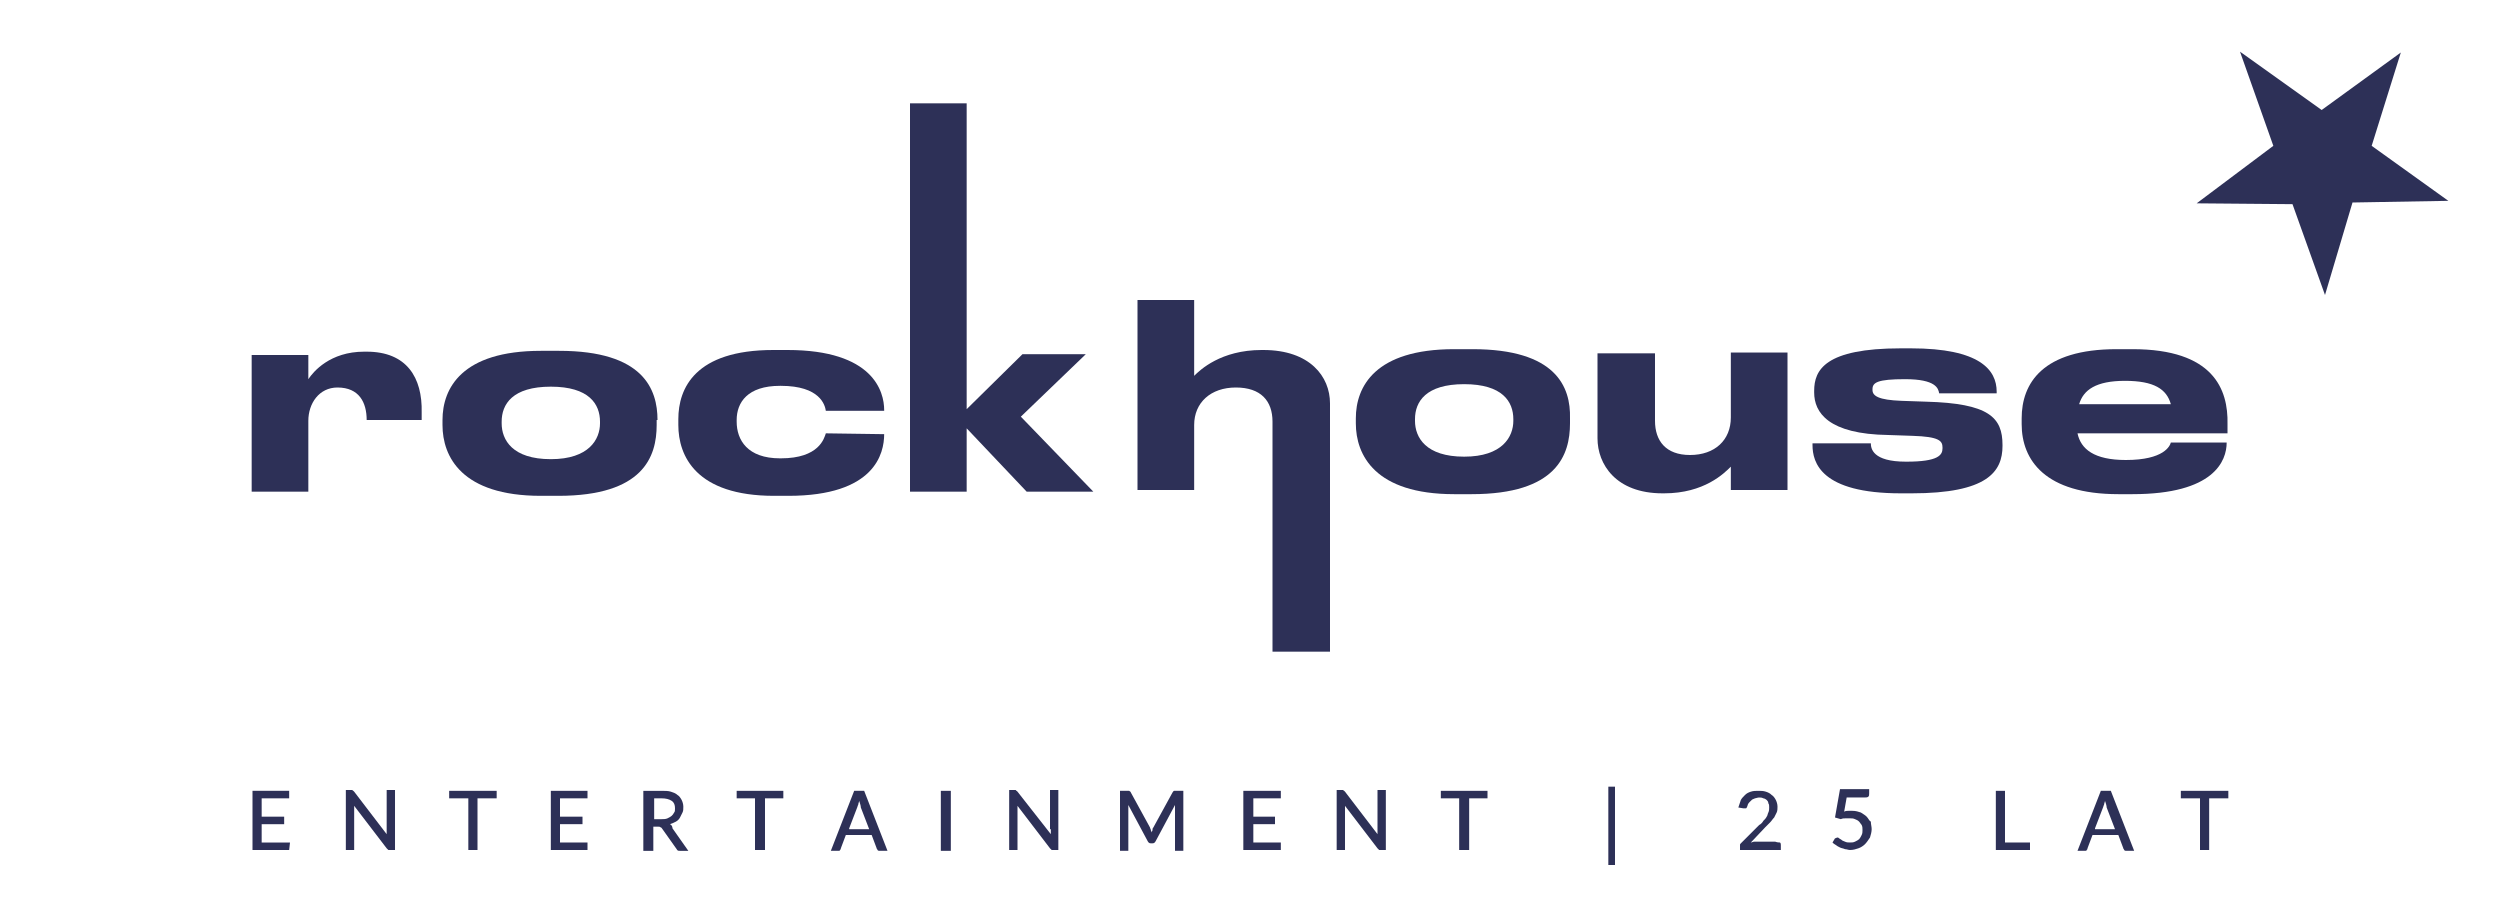
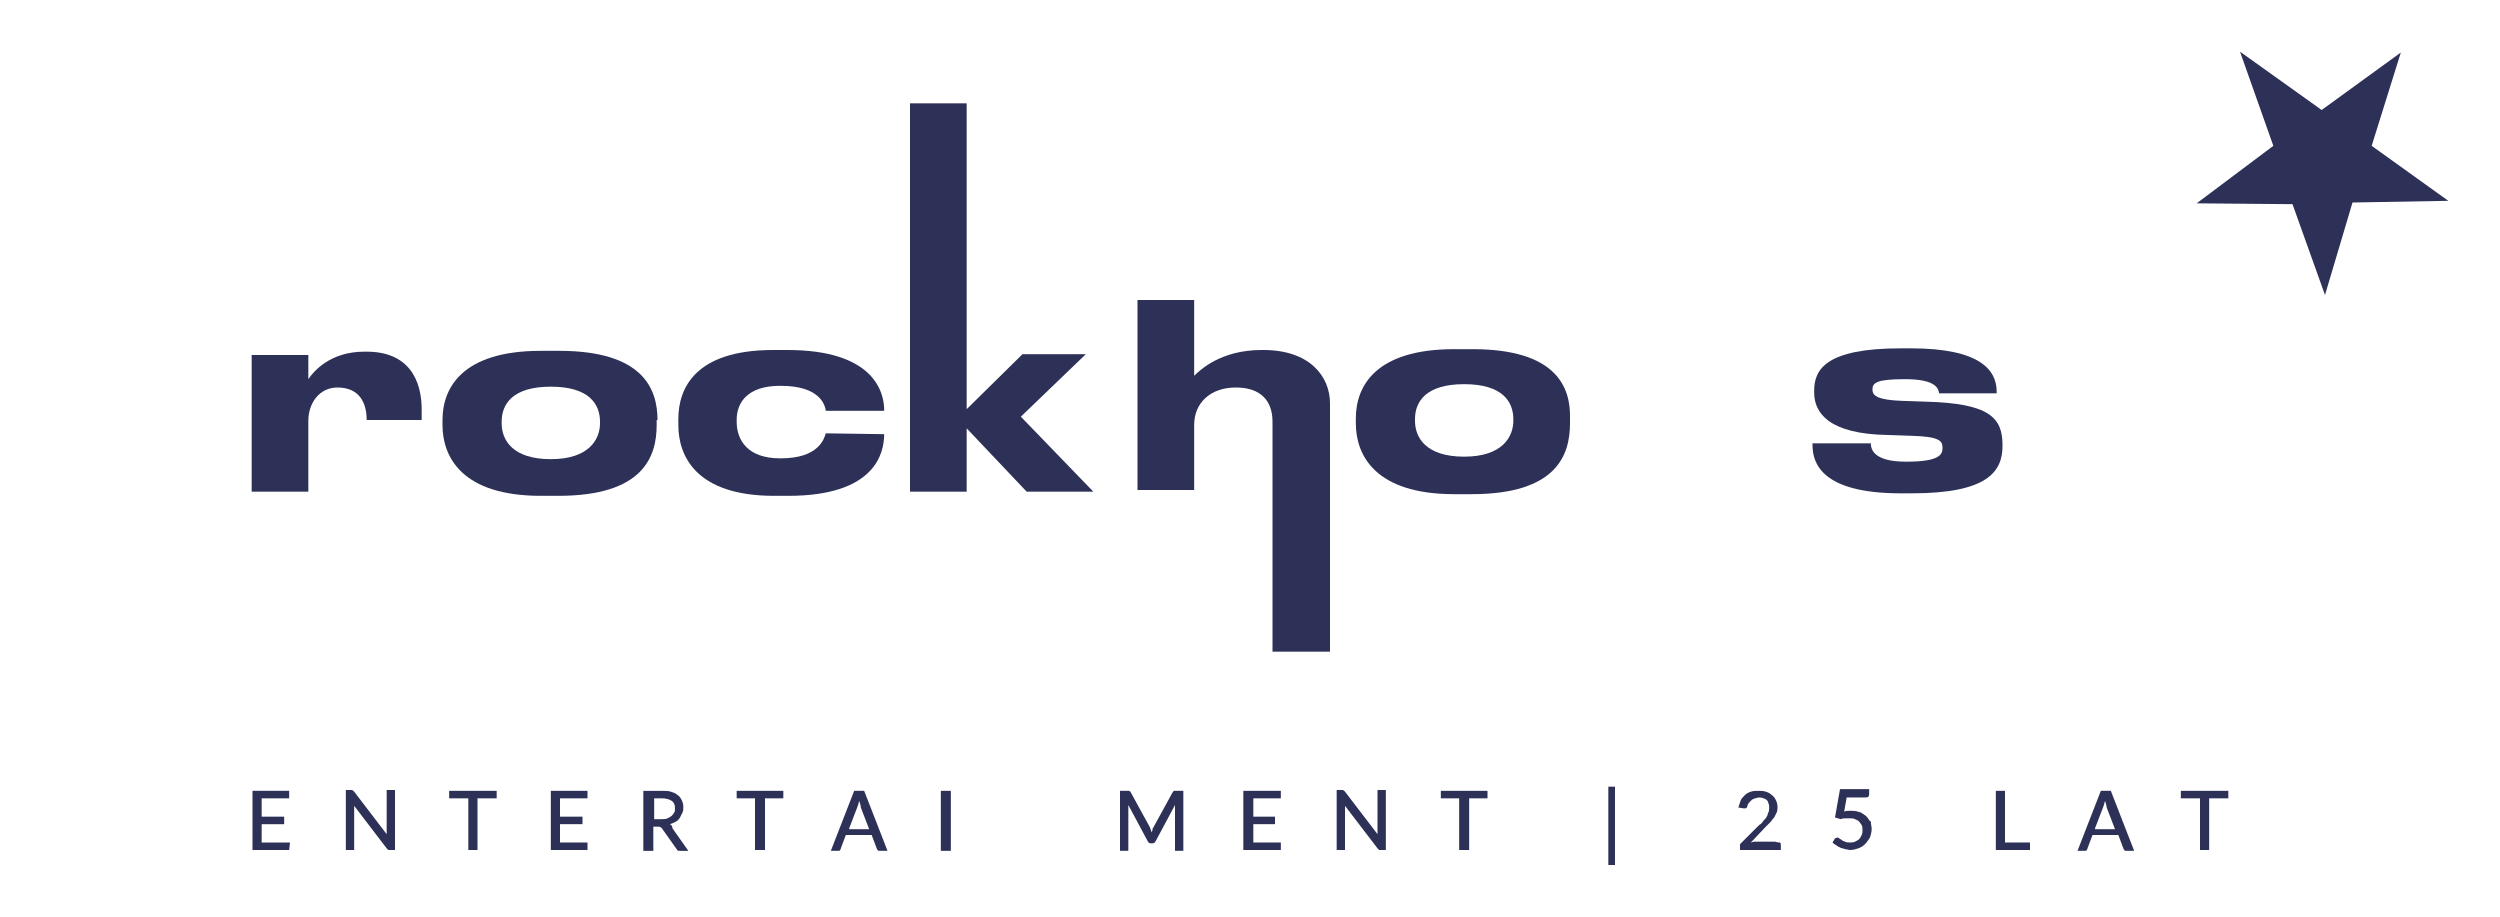
<svg xmlns="http://www.w3.org/2000/svg" version="1.1" id="Layer_1" x="0px" y="0px" viewBox="0 0 300 110" style="enable-background:new 0 0 300 110;" xml:space="preserve">
  <style type="text/css">
	.st0{fill:#2D3057;}
</style>
  <g>
    <g>
      <path class="st0" d="M44,42.2h-0.3c-4.1,0-6.1,2.4-6.7,3.3v-2.9h-6.8V59h6.8v-8.5c0-2.1,1.3-4,3.5-4h0c2.6,0,3.5,1.8,3.5,3.9h6.6    v-0.9C50.7,45.3,48.8,42.2,44,42.2z" />
      <path class="st0" d="M78.9,50.4c0-3.7-1.7-8.3-11.8-8.3h-2.2c-9.5,0-11.8,4.5-11.8,8.3V51c0,3.8,2.3,8.5,11.8,8.5h2.1    c10.2,0,11.8-4.7,11.8-8.5V50.4z M72,50.8c0,1.9-1.3,4.3-5.9,4.3c-4.6,0-5.9-2.3-5.9-4.3v-0.2c0-2.1,1.3-4.2,5.9-4.2h0    c4.6,0,5.9,2.1,5.9,4.2V50.8z" />
      <path class="st0" d="M106.1,52.1L106.1,52.1l-7-0.1c-0.2,0.6-0.8,3-5.4,3h-0.1c-3.9,0-5.2-2.2-5.2-4.4v-0.2c0-2.1,1.3-4.1,5.2-4.1    h0.1c4.7,0,5.3,2.3,5.4,3h7v-0.1c0-2.2-1.3-7.2-11.6-7.2h-1.7c-9.4,0-11.4,4.6-11.4,8.3V51c0,3.7,2.1,8.5,11.5,8.5h1.7    C105,59.5,106.1,54.4,106.1,52.1z" />
      <polygon class="st0" points="130.3,42.5 122.7,42.5 116,49.1 116,40.9 116,36.2 116,12.4 109.2,12.4 109.2,36.2 109.2,40.9     109.2,59 116,59 116,51.4 123.2,59 131.2,59 122.5,50   " />
      <path class="st0" d="M151.6,42h-0.2c-4.9,0-7.4,2.4-8.1,3.1V36h-6.8v22.8h6.8V51c0-2.7,2-4.5,5-4.5c3,0,4.4,1.6,4.4,4.1v7.2h0    v20.4h6.9V58.8v-1v-9.4C159.6,45.2,157.2,42,151.6,42z" />
      <path class="st0" d="M176.7,41.9h-2.2c-9.5,0-11.8,4.5-11.8,8.3v0.6c0,3.8,2.3,8.5,11.8,8.5h2.1c10.2,0,11.8-4.7,11.8-8.5v-0.6    C188.5,46.4,186.7,41.9,176.7,41.9z M181.6,50.5c0,1.9-1.3,4.3-5.9,4.3c-4.6,0-5.9-2.3-5.9-4.3v-0.2c0-2.1,1.3-4.2,5.9-4.2h0    c4.6,0,5.9,2.1,5.9,4.2V50.5z" />
-       <path class="st0" d="M207.7,50.1c0,2.7-1.9,4.5-4.9,4.5c-2.9,0-4.2-1.7-4.2-4.1v-8.1h-6.9v10.2c0,3.1,2.2,6.6,7.8,6.6h0.2    c4.8,0,7.2-2.4,8-3.2v2.8h6.8V42.3h-6.8V50.1z" />
      <path class="st0" d="M240.3,53.4c0-3.3-1.6-5-9.2-5.2l-2.9-0.1c-2.8-0.1-3.5-0.6-3.5-1.3v-0.1c0-0.8,0.6-1.2,3.9-1.2h0    c3.7,0,4,1.1,4.1,1.7h6.9V47c0-2.6-2-5.2-10.3-5.2h-1.2c-9.1,0-10.4,2.6-10.4,5.1v0.2c0,2.4,1.7,5,8.9,5.1l2.9,0.1    c3.2,0.1,3.6,0.6,3.6,1.4v0.1c0,0.8-0.5,1.6-4.3,1.6h-0.1c-4,0-4.2-1.6-4.2-2.2h-7v0.2c0,2.1,1,5.8,10.6,5.8h1.3    c9.1,0,10.9-2.6,10.9-5.7V53.4z" />
-       <path class="st0" d="M255.9,41.9h-1.9c-8.9,0-11.4,4.1-11.4,8.3v0.7c0,4.3,2.8,8.4,11.6,8.4h1.7c9.8,0,11.3-4,11.3-6.2v0h-6.7    c-0.1,0.4-0.8,2.1-5.4,2.1h0c-3.8,0-5.4-1.3-5.8-3.2h18v-1.1C267.4,46.7,265.6,41.9,255.9,41.9z M249.5,48.5    c0.5-1.7,2-2.8,5.5-2.8h0c3.5,0,5,1,5.5,2.8H249.5z" />
      <polygon class="st0" points="284.6,17.5 288.1,6.3 278.6,13.2 268.8,6.2 272.8,17.5 263.6,24.4 275.1,24.5 279,35.4 282.3,24.3     293.8,24.1   " />
      <polygon class="st0" points="31.4,98.9 34.1,98.9 34.1,98 31.4,98 31.4,95.8 34.7,95.8 34.7,94.9 30.3,94.9 30.3,102 34.7,102     34.8,101.1 31.4,101.1   " />
      <path class="st0" d="M46.4,99.5c0,0.1,0,0.2,0,0.3c0,0.1,0,0.2,0,0.3l-3.9-5.1c0,0-0.1-0.1-0.1-0.1c0,0-0.1,0-0.1-0.1    c0,0-0.1,0-0.1,0c0,0-0.1,0-0.1,0h-0.6v7.2h1v-4.7c0-0.1,0-0.2,0-0.3c0-0.1,0-0.2,0-0.3l3.9,5.1c0.1,0.1,0.1,0.1,0.2,0.2    c0.1,0,0.1,0,0.2,0h0.6v-7.2h-1V99.5z" />
      <polygon class="st0" points="53.9,95.8 56.2,95.8 56.2,102 57.3,102 57.3,95.8 59.6,95.8 59.6,94.9 53.9,94.9   " />
      <polygon class="st0" points="67.2,98.9 69.9,98.9 69.9,98 67.2,98 67.2,95.8 70.5,95.8 70.5,94.9 66.1,94.9 66.1,102 70.5,102     70.5,101.1 67.2,101.1   " />
      <path class="st0" d="M80.4,98.9c0.3-0.1,0.5-0.2,0.7-0.3c0.2-0.1,0.4-0.3,0.5-0.5c0.1-0.2,0.2-0.4,0.3-0.6    c0.1-0.2,0.1-0.4,0.1-0.7c0-0.3-0.1-0.6-0.2-0.8c-0.1-0.2-0.3-0.5-0.5-0.6c-0.2-0.2-0.5-0.3-0.8-0.4c-0.3-0.1-0.7-0.1-1.2-0.1    h-2.1v7.2h1.2v-2.9h0.6c0.1,0,0.2,0,0.3,0.1c0.1,0,0.1,0.1,0.2,0.2l1.7,2.4c0.1,0.2,0.2,0.2,0.4,0.2h1l-1.9-2.7    C80.7,99.2,80.6,99,80.4,98.9z M79.4,98.3h-0.9v-2.5h0.9c0.5,0,0.9,0.1,1.2,0.3c0.3,0.2,0.4,0.5,0.4,0.9c0,0.2,0,0.4-0.1,0.5    c-0.1,0.2-0.2,0.3-0.3,0.4c-0.1,0.1-0.3,0.2-0.5,0.3C79.9,98.3,79.6,98.3,79.4,98.3z" />
      <polygon class="st0" points="88.4,95.8 90.6,95.8 90.6,102 91.8,102 91.8,95.8 94,95.8 94,94.9 88.4,94.9   " />
      <path class="st0" d="M102.5,94.9l-2.8,7.2h0.9c0.1,0,0.2,0,0.2-0.1c0.1-0.1,0.1-0.1,0.1-0.2l0.6-1.6h3.1l0.6,1.6    c0,0.1,0.1,0.1,0.1,0.2c0.1,0.1,0.1,0.1,0.3,0.1h0.9l-2.8-7.2H102.5z M101.9,99.4l1-2.6c0-0.1,0.1-0.2,0.1-0.3    c0-0.1,0.1-0.3,0.1-0.4c0.1,0.3,0.2,0.6,0.2,0.8l1,2.6H101.9z" />
      <rect x="112.9" y="94.9" class="st0" width="1.2" height="7.2" />
-       <path class="st0" d="M126.1,99.5c0,0.1,0,0.2,0,0.3c0,0.1,0,0.2,0,0.3l-4-5.1c0,0-0.1-0.1-0.1-0.1c0,0-0.1,0-0.1-0.1    c0,0-0.1,0-0.1,0c0,0-0.1,0-0.1,0h-0.6v7.2h1v-4.7c0-0.1,0-0.2,0-0.3c0-0.1,0-0.2,0-0.3l3.9,5.1c0.1,0.1,0.1,0.1,0.2,0.2    c0.1,0,0.1,0,0.2,0h0.6v-7.2h-1V99.5z" />
      <path class="st0" d="M140.9,94.9c-0.1,0-0.1,0.1-0.2,0.2l-2.3,4.2c-0.1,0.1-0.1,0.2-0.1,0.3c0,0.1-0.1,0.2-0.1,0.3    c0-0.1-0.1-0.2-0.1-0.3c0-0.1-0.1-0.2-0.1-0.3l-2.3-4.2c0-0.1-0.1-0.1-0.2-0.2c-0.1,0-0.1,0-0.2,0h-0.9v7.2h1v-4.9    c0-0.1,0-0.2,0-0.3c0-0.1,0-0.2,0-0.3l2.3,4.3c0.1,0.2,0.2,0.3,0.4,0.3h0.2c0.2,0,0.3-0.1,0.4-0.3l2.3-4.3c0,0.1,0,0.2,0,0.3    c0,0.1,0,0.2,0,0.3v4.9h1v-7.2h-0.9C141,94.9,140.9,94.9,140.9,94.9z" />
      <polygon class="st0" points="150.4,98.9 153,98.9 153,98 150.4,98 150.4,95.8 153.7,95.8 153.7,94.9 149.2,94.9 149.2,102     153.7,102 153.7,101.1 150.4,101.1   " />
      <path class="st0" d="M165.3,99.5c0,0.1,0,0.2,0,0.3c0,0.1,0,0.2,0,0.3l-3.9-5.1c0,0-0.1-0.1-0.1-0.1c0,0-0.1,0-0.1-0.1    c0,0-0.1,0-0.1,0c0,0-0.1,0-0.1,0h-0.6v7.2h1v-4.7c0-0.1,0-0.2,0-0.3c0-0.1,0-0.2,0-0.3l3.9,5.1c0.1,0.1,0.1,0.1,0.2,0.2    c0.1,0,0.1,0,0.2,0h0.6v-7.2h-1V99.5z" />
      <polygon class="st0" points="172.9,95.8 175.1,95.8 175.1,102 176.3,102 176.3,95.8 178.5,95.8 178.5,94.9 172.9,94.9   " />
      <rect x="193" y="94.4" class="st0" width="0.8" height="9.4" />
      <path class="st0" d="M213,101h-2.1c-0.1,0-0.3,0-0.4,0c-0.1,0-0.3,0.1-0.4,0.1l1.7-1.8c0.2-0.2,0.4-0.4,0.6-0.6    c0.2-0.2,0.3-0.4,0.5-0.6c0.1-0.2,0.2-0.4,0.3-0.6c0.1-0.2,0.1-0.5,0.1-0.7c0-0.3-0.1-0.6-0.2-0.8c-0.1-0.2-0.3-0.5-0.5-0.6    c-0.2-0.2-0.4-0.3-0.7-0.4s-0.6-0.1-0.9-0.1c-0.3,0-0.6,0-0.9,0.1c-0.3,0.1-0.5,0.2-0.7,0.4c-0.2,0.2-0.4,0.4-0.5,0.6    c-0.1,0.3-0.2,0.6-0.3,0.9l0.6,0.1c0.1,0,0.3,0,0.3,0c0.1,0,0.1-0.1,0.2-0.3c0-0.1,0.1-0.3,0.2-0.4c0.1-0.1,0.2-0.2,0.3-0.3    c0.1-0.1,0.2-0.1,0.4-0.2c0.1,0,0.3-0.1,0.5-0.1c0.2,0,0.3,0,0.5,0.1c0.1,0,0.3,0.1,0.4,0.2c0.1,0.1,0.2,0.2,0.2,0.4    c0.1,0.1,0.1,0.3,0.1,0.5c0,0.2,0,0.4-0.1,0.6c-0.1,0.2-0.1,0.4-0.2,0.5c-0.1,0.2-0.2,0.3-0.4,0.5c-0.1,0.2-0.3,0.4-0.5,0.5    l-2.2,2.2c-0.1,0.1-0.1,0.1-0.1,0.2c0,0.1,0,0.2,0,0.2v0.4h4.9v-0.6c0-0.1,0-0.2-0.1-0.3C213.2,101.1,213.1,101,213,101z" />
      <path class="st0" d="M224,98c-0.2-0.2-0.4-0.3-0.7-0.5c-0.3-0.1-0.6-0.2-1-0.2c-0.1,0-0.3,0-0.5,0c-0.2,0-0.3,0-0.5,0.1l0.3-1.7    h2.1c0.2,0,0.4,0,0.5-0.1c0.1-0.1,0.1-0.2,0.1-0.4v-0.5h-3.5l-0.6,3.4l0.7,0.2c0.2-0.1,0.4-0.1,0.6-0.1c0.2,0,0.4,0,0.5,0    c0.2,0,0.4,0,0.6,0.1c0.2,0.1,0.3,0.1,0.5,0.3c0.1,0.1,0.2,0.3,0.3,0.4c0.1,0.2,0.1,0.4,0.1,0.6c0,0.2,0,0.4-0.1,0.6    c-0.1,0.2-0.2,0.4-0.3,0.5c-0.1,0.1-0.3,0.2-0.5,0.3c-0.2,0.1-0.4,0.1-0.6,0.1c-0.2,0-0.4,0-0.6-0.1c-0.2-0.1-0.3-0.1-0.4-0.2    c-0.1-0.1-0.2-0.1-0.3-0.2c-0.1-0.1-0.2-0.1-0.2-0.1c-0.1,0-0.2,0.1-0.3,0.1l-0.3,0.5c0.1,0.1,0.2,0.2,0.4,0.3    c0.1,0.1,0.3,0.2,0.5,0.3c0.2,0.1,0.4,0.1,0.6,0.2c0.2,0,0.4,0.1,0.6,0.1c0.4,0,0.7-0.1,1-0.2c0.3-0.1,0.6-0.3,0.8-0.5    c0.2-0.2,0.4-0.5,0.6-0.8c0.1-0.3,0.2-0.7,0.2-1c0-0.3-0.1-0.6-0.1-0.9C224.3,98.5,224.2,98.2,224,98z" />
      <polygon class="st0" points="240.6,94.9 239.5,94.9 239.5,102 243.6,102 243.6,101.1 240.6,101.1   " />
      <path class="st0" d="M252.1,94.9l-2.8,7.2h0.9c0.1,0,0.2,0,0.2-0.1c0.1-0.1,0.1-0.1,0.1-0.2l0.6-1.6h3.1l0.6,1.6    c0,0.1,0.1,0.1,0.1,0.2c0.1,0.1,0.1,0.1,0.3,0.1h0.9l-2.8-7.2H252.1z M251.4,99.4l1-2.6c0-0.1,0.1-0.2,0.1-0.3    c0-0.1,0.1-0.3,0.1-0.4c0.1,0.3,0.2,0.6,0.2,0.8l1,2.6H251.4z" />
      <polygon class="st0" points="261.7,95.8 264,95.8 264,102 265.1,102 265.1,95.8 267.4,95.8 267.4,94.9 261.7,94.9   " />
    </g>
  </g>
</svg>